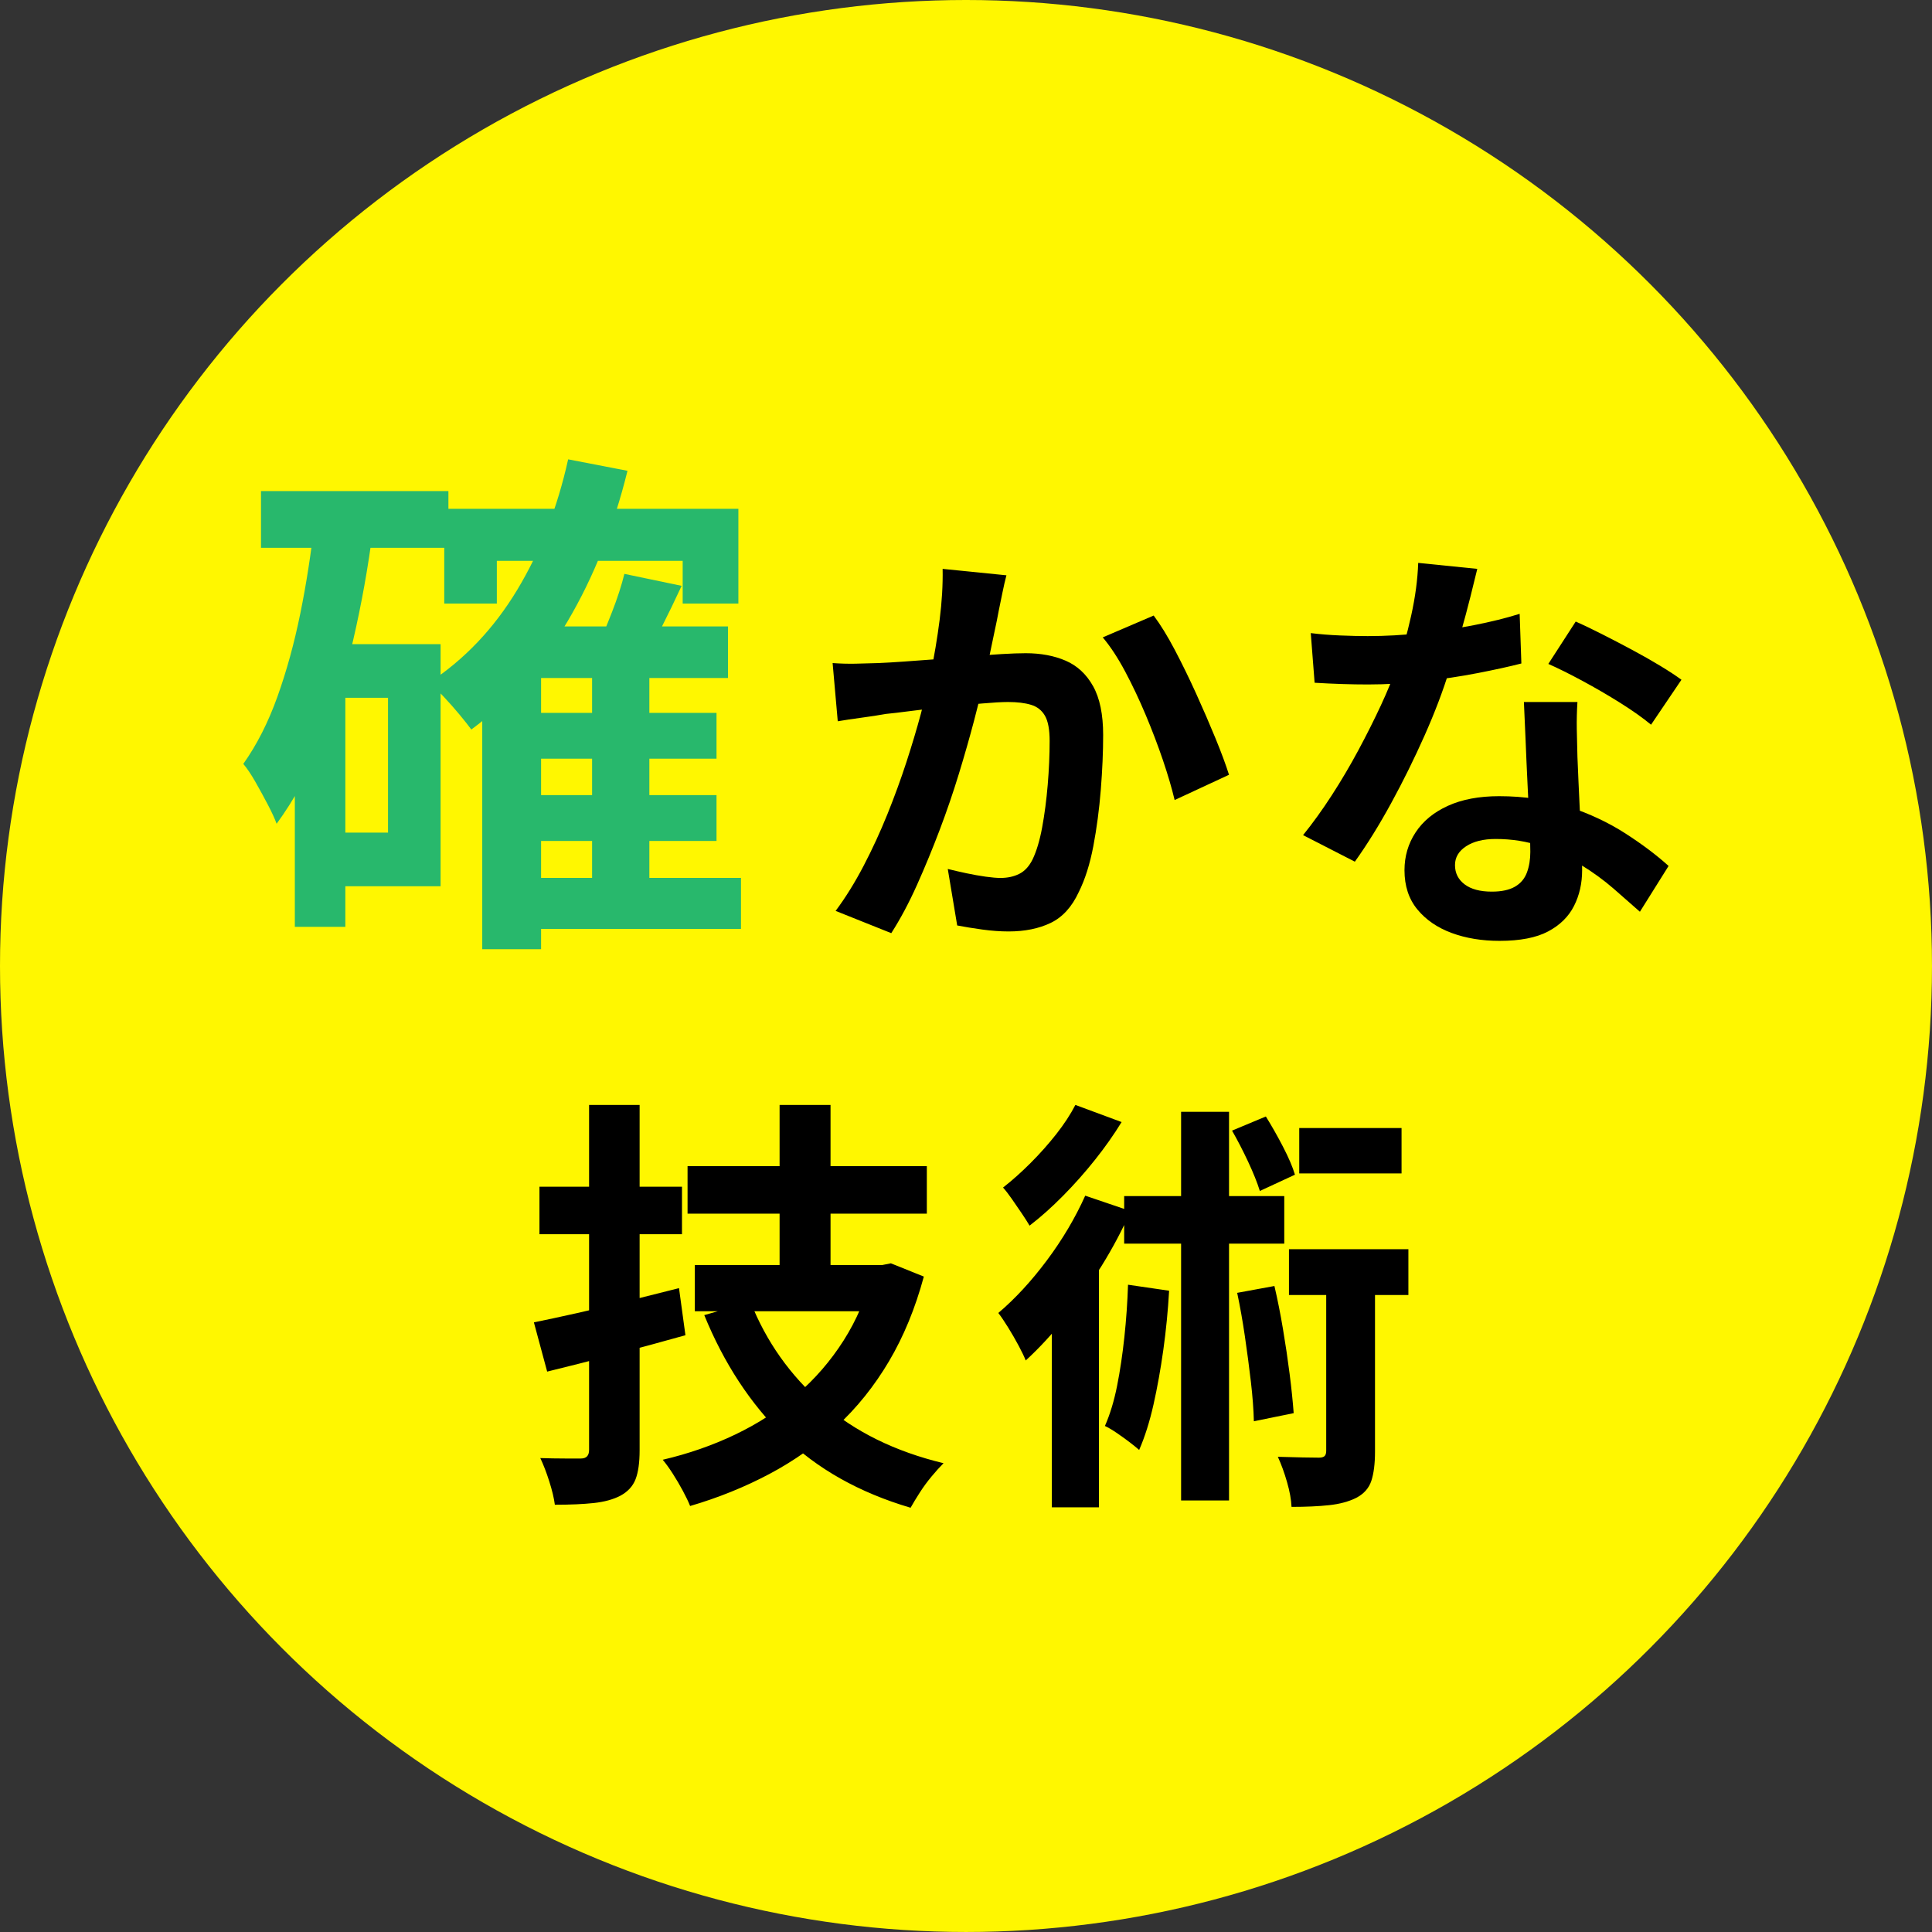
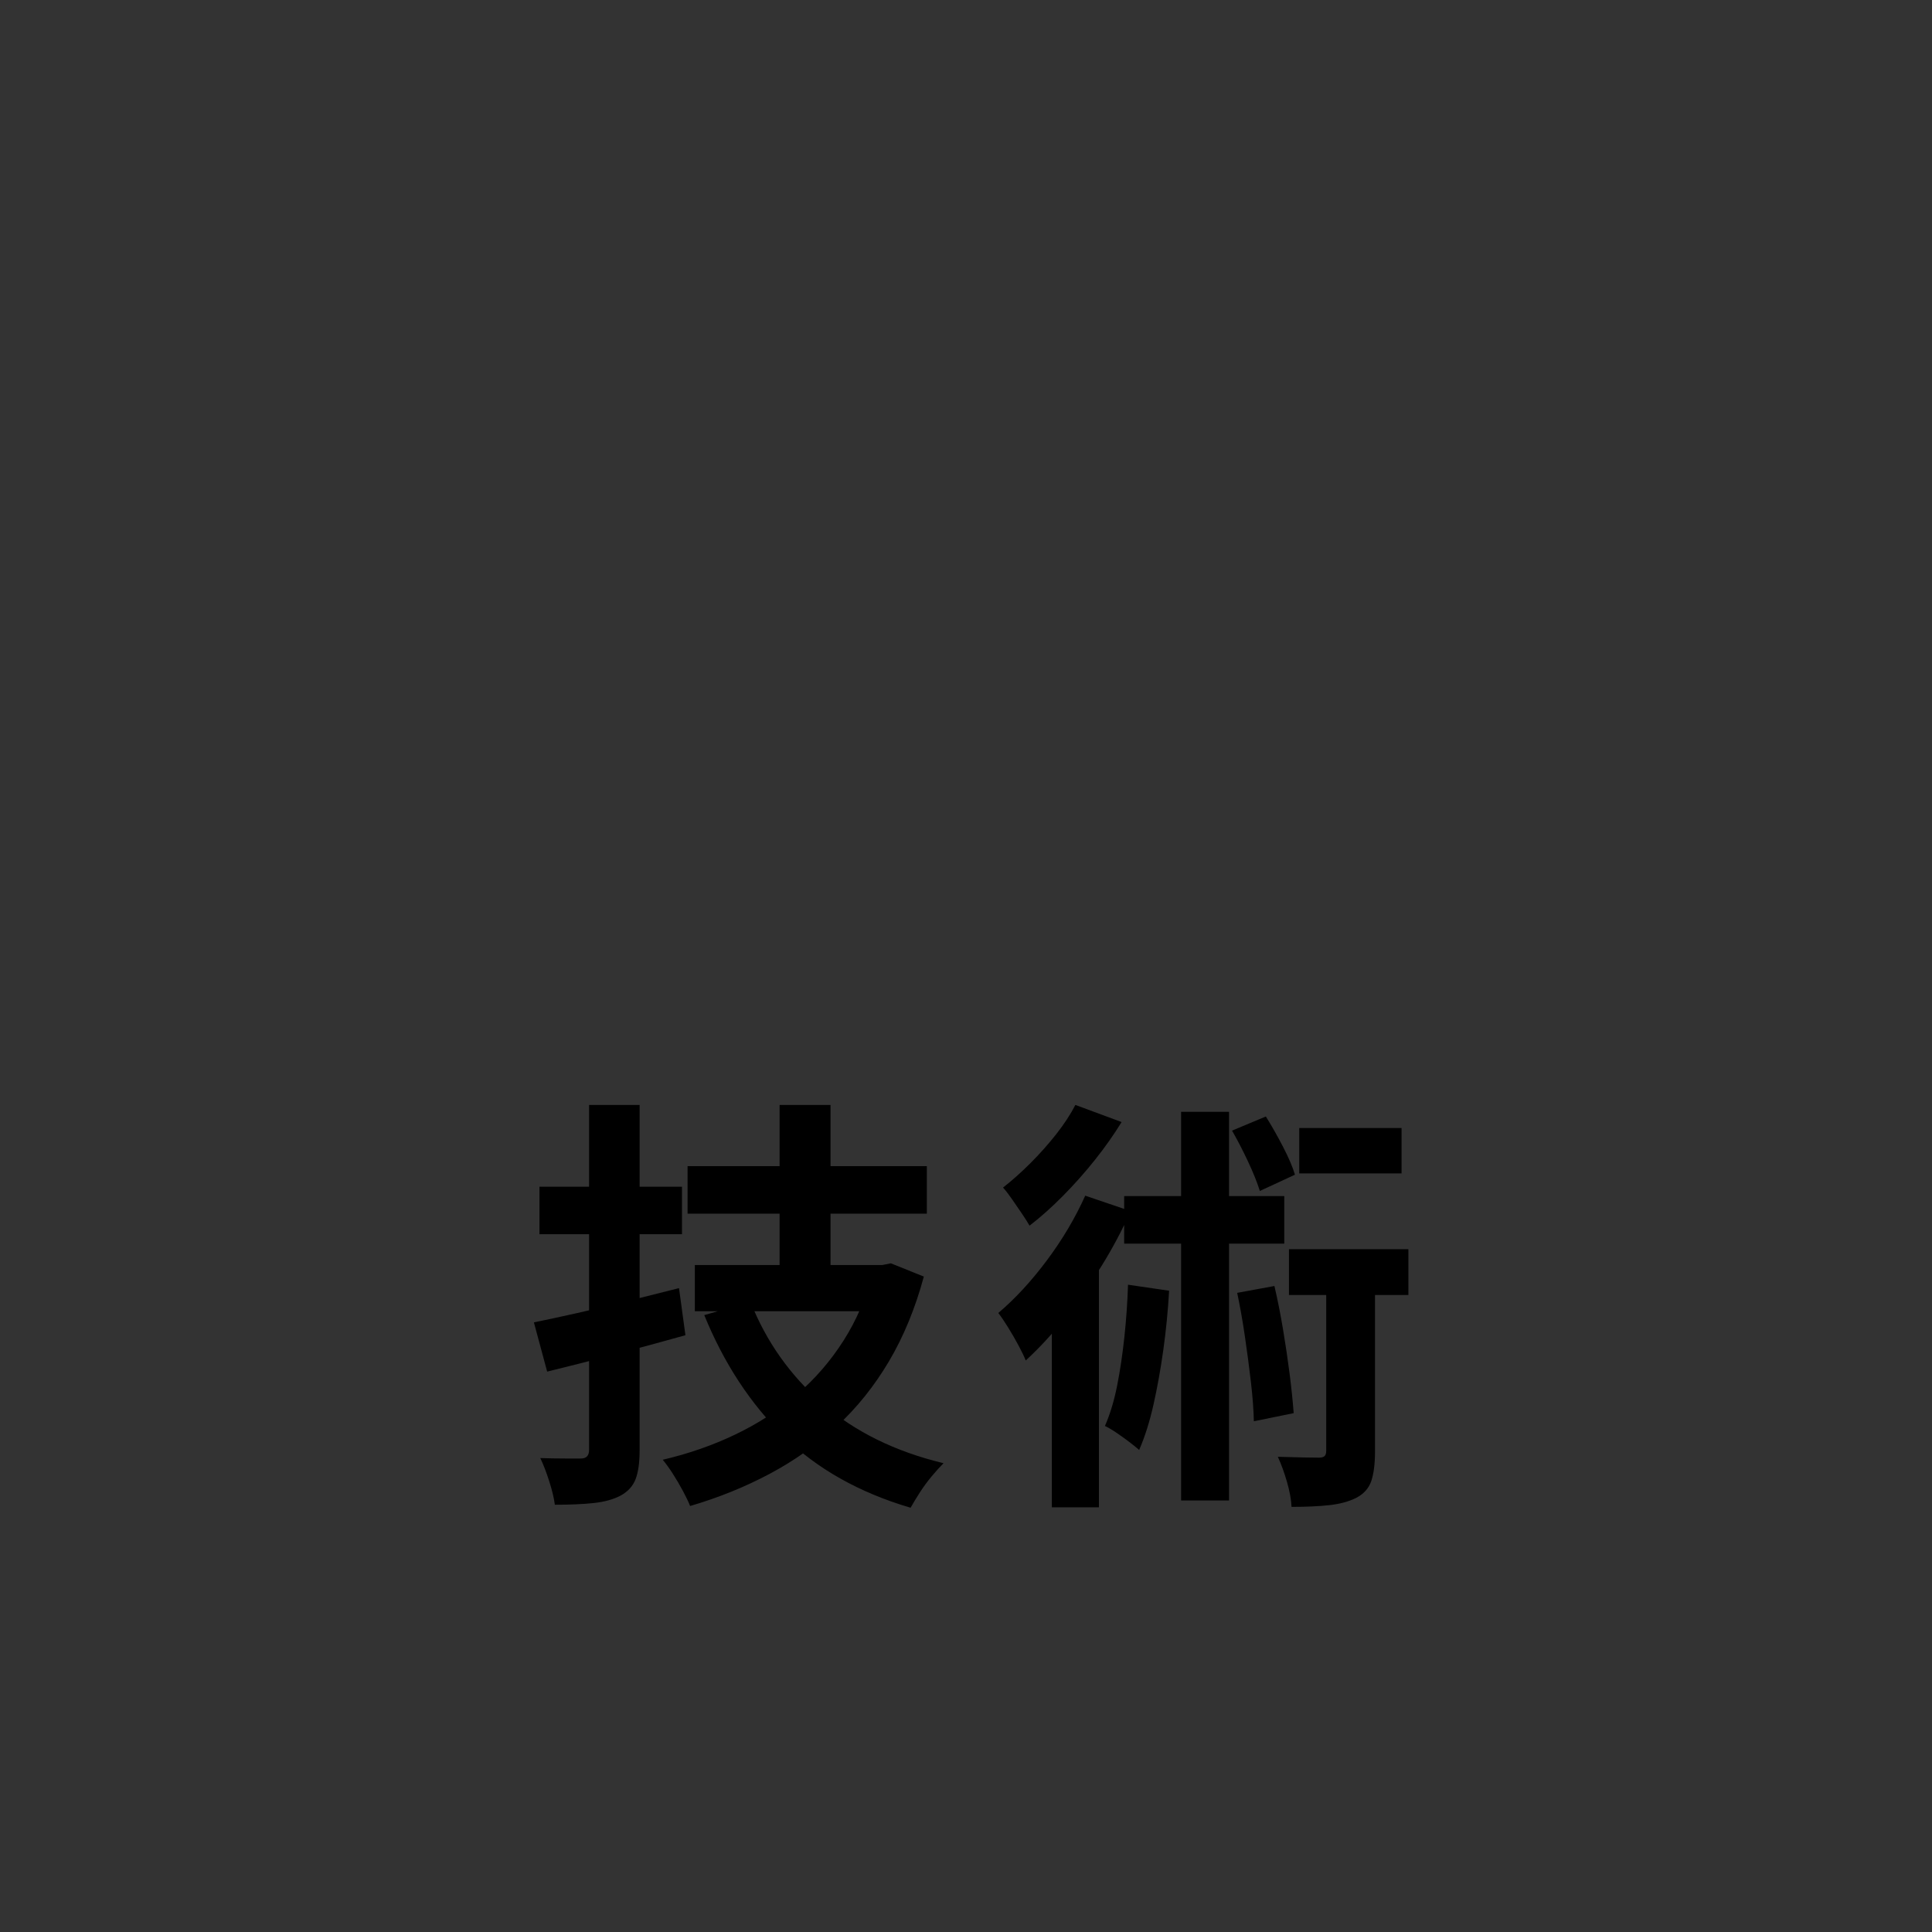
<svg xmlns="http://www.w3.org/2000/svg" id="_レイヤー_1" data-name="レイヤー 1" width="201.217" height="201.217" viewBox="0 0 201.217 201.217">
  <rect x="0" y="0" width="201.217" height="201.217" fill="#333333" stroke="none" />
-   <circle id="_楕円形_8" data-name="楕円形 8" cx="100.608" cy="100.608" r="100.608" style="fill: #fff700;" />
  <g style="isolation: isolate;">
-     <path d="M32.767,54.292l6.073.922c-.507,3.904-1.193,7.726-2.06,11.468-.868,3.741-1.961,7.247-3.281,10.518-1.32,3.272-2.883,6.136-4.69,8.594-.181-.506-.479-1.157-.894-1.952-.416-.794-.85-1.59-1.301-2.385-.452-.795-.877-1.428-1.274-1.898,1.41-1.987,2.593-4.319,3.552-6.995.957-2.675,1.753-5.566,2.386-8.674.632-3.109,1.129-6.308,1.491-9.598ZM27.183,51.147h19.519v5.91h-19.519v-5.91ZM30.707,67.088h5.26v29.442h-5.26v-29.442ZM33.255,67.088h12.633v25.213h-12.633v-5.586h7.157v-14.042h-7.157v-5.586ZM59.172,47.84l6.181,1.193c-1.446,5.855-3.524,11.079-6.235,15.669s-6.055,8.35-10.031,11.277c-.289-.397-.696-.912-1.22-1.545-.525-.632-1.076-1.255-1.654-1.871-.579-.614-1.084-1.101-1.518-1.464,3.687-2.422,6.741-5.639,9.163-9.651,2.422-4.012,4.193-8.548,5.314-13.609ZM46.268,52.991h30.634v9.867h-5.801v-4.445h-19.356v4.445h-5.476v-9.867ZM56.353,65.245h19.465v5.368h-19.465v28.248h-6.127v-27.977l5.53-5.639h.597ZM54.239,91.433h22.935v5.314h-22.935v-5.314ZM54.347,74.245h20.278v4.771h-20.278v-4.771ZM54.347,82.812h20.278v4.771h-20.278v-4.771ZM61.666,69.69h5.964v24.291h-5.964v-24.291ZM65.028,59.769l5.964,1.246c-.687,1.483-1.383,2.919-2.087,4.311s-1.347,2.593-1.925,3.605l-4.88-1.247c.505-1.12,1.048-2.422,1.627-3.904.578-1.481,1.011-2.819,1.301-4.011Z" style="fill: #28b86c;" />
-   </g>
+     </g>
  <g style="isolation: isolate;">
-     <path d="M86.718,69.058c.802.059,1.59.081,2.363.066.772-.014,1.575-.036,2.407-.066.714-.029,1.597-.082,2.653-.156,1.055-.074,2.169-.156,3.343-.245,1.174-.089,2.355-.186,3.545-.291,1.188-.104,2.288-.185,3.299-.245,1.01-.059,1.843-.089,2.496-.089,1.575,0,2.965.261,4.168.78,1.204.52,2.155,1.405,2.853,2.652.698,1.248,1.048,2.943,1.048,5.083,0,1.753-.082,3.656-.245,5.706-.164,2.051-.424,4.012-.78,5.886-.357,1.872-.862,3.462-1.516,4.77-.714,1.545-1.687,2.615-2.92,3.21-1.234.594-2.697.891-4.391.891-.862,0-1.776-.067-2.742-.2-.966-.134-1.836-.275-2.608-.424l-.981-5.884c.594.148,1.241.297,1.939.446.698.148,1.367.267,2.006.357.639.088,1.152.133,1.538.133.742,0,1.397-.14,1.961-.424.564-.281,1.025-.78,1.382-1.493.416-.861.75-1.976,1.003-3.343.252-1.367.446-2.846.58-4.436s.201-3.113.201-4.57c0-1.188-.164-2.065-.491-2.63s-.81-.944-1.448-1.137c-.64-.193-1.434-.291-2.385-.291-.654,0-1.568.053-2.742.156-1.174.105-2.415.222-3.722.357-1.308.134-2.534.275-3.678.424-1.145.149-2.029.253-2.653.312-.624.119-1.434.246-2.43.379-.996.134-1.836.261-2.519.379l-.535-6.062ZM104.819,59.918c-.149.566-.29,1.183-.424,1.851-.134.668-.261,1.286-.379,1.85-.119.654-.268,1.39-.446,2.207s-.35,1.634-.513,2.451c-.164.818-.334,1.613-.512,2.385-.298,1.279-.669,2.765-1.114,4.458-.446,1.694-.967,3.516-1.561,5.462-.595,1.946-1.263,3.901-2.006,5.862s-1.531,3.871-2.363,5.728c-.832,1.858-1.724,3.53-2.675,5.016l-5.796-2.318c1.04-1.397,2.013-2.965,2.92-4.704.907-1.738,1.731-3.529,2.474-5.371.742-1.843,1.404-3.656,1.984-5.438.58-1.784,1.077-3.448,1.493-4.994.416-1.545.742-2.867.981-3.968.416-2.02.743-3.968.981-5.84s.342-3.641.312-5.306l6.643.668ZM120.154,64.109c.714.952,1.449,2.147,2.207,3.589.758,1.441,1.501,2.964,2.229,4.569.728,1.605,1.397,3.151,2.006,4.637.609,1.486,1.077,2.749,1.404,3.789l-5.662,2.631c-.297-1.248-.706-2.638-1.225-4.169-.521-1.53-1.115-3.091-1.783-4.681-.669-1.59-1.382-3.098-2.14-4.525-.758-1.426-1.538-2.615-2.34-3.566l5.305-2.273Z" />
-     <path d="M153.857,59.25c-.178.744-.417,1.71-.713,2.898-.298,1.188-.632,2.437-1.003,3.744-.372,1.308-.765,2.602-1.181,3.879-.654,2.139-1.516,4.414-2.586,6.821-1.07,2.407-2.229,4.755-3.478,7.043-1.248,2.289-2.512,4.324-3.789,6.108l-5.394-2.765c1.01-1.247,2.006-2.63,2.987-4.145.981-1.516,1.902-3.076,2.765-4.681.861-1.605,1.641-3.158,2.34-4.66.698-1.5,1.255-2.859,1.671-4.078.564-1.576,1.063-3.336,1.494-5.283.431-1.946.675-3.782.735-5.506l6.152.624ZM136.515,65.937c.951.12,1.969.201,3.054.246,1.085.045,2.043.067,2.876.067,1.842,0,3.707-.105,5.595-.313,1.887-.207,3.707-.482,5.461-.825,1.753-.341,3.343-.735,4.77-1.181l.178,5.171c-1.278.328-2.802.662-4.57,1.004-1.769.342-3.633.624-5.595.847-1.961.222-3.894.334-5.796.334-.891,0-1.799-.015-2.719-.045-.921-.029-1.873-.074-2.853-.134l-.401-5.171ZM164.289,73.114c-.06.952-.082,1.896-.067,2.831.015.937.037,1.894.067,2.876.029.684.067,1.553.111,2.607.045,1.055.096,2.171.156,3.344.059,1.174.111,2.289.156,3.344s.066,1.894.066,2.518c0,1.367-.282,2.609-.847,3.723-.565,1.114-1.464,1.998-2.697,2.652-1.234.654-2.92.981-5.06.981-1.843,0-3.508-.275-4.993-.825-1.487-.551-2.675-1.367-3.566-2.452-.892-1.085-1.338-2.444-1.338-4.079,0-1.456.386-2.771,1.16-3.945.772-1.173,1.894-2.096,3.366-2.764,1.471-.668,3.246-1.003,5.327-1.003,2.615,0,5.022.364,7.222,1.092,2.199.728,4.175,1.657,5.929,2.786,1.753,1.13,3.254,2.259,4.502,3.388l-2.987,4.77c-.802-.713-1.716-1.516-2.742-2.407-1.025-.891-2.17-1.723-3.433-2.496-1.264-.773-2.63-1.412-4.101-1.917-1.471-.506-3.054-.759-4.748-.759-1.278,0-2.304.253-3.076.759-.773.505-1.159,1.159-1.159,1.961,0,.832.334,1.5,1.003,2.006.669.505,1.612.758,2.831.758,1.01,0,1.812-.171,2.407-.513.594-.341,1.01-.832,1.248-1.471.238-.639.357-1.36.357-2.163,0-.684-.029-1.65-.089-2.898-.06-1.247-.127-2.63-.201-4.145-.075-1.516-.141-3.032-.201-4.548-.06-1.516-.119-2.853-.178-4.012h5.573ZM171.957,75.477c-.862-.713-1.932-1.471-3.21-2.273s-2.593-1.567-3.945-2.296c-1.353-.728-2.534-1.315-3.544-1.761l2.853-4.414c.802.357,1.716.795,2.742,1.315s2.066,1.063,3.12,1.627,2.036,1.123,2.943,1.672c.906.549,1.641,1.033,2.206,1.448l-3.165,4.681Z" />
-   </g>
+     </g>
  <g style="isolation: isolate;">
    <path d="M55.605,137.725c1.307-.267,2.793-.586,4.458-.958,1.664-.372,3.41-.787,5.238-1.248,1.828-.46,3.633-.914,5.417-1.36l.669,4.904c-2.437.684-4.927,1.36-7.468,2.029s-4.853,1.255-6.932,1.76l-1.382-5.127ZM56.184,123.594h14.845v4.948h-14.845v-4.948ZM61.355,115.078h5.261v35.977c0,1.278-.142,2.28-.424,3.009-.283.728-.81,1.3-1.583,1.717-.744.386-1.665.639-2.764.758-1.1.119-2.452.179-4.057.179-.089-.685-.283-1.494-.58-2.43-.298-.937-.61-1.746-.936-2.43.891.029,1.746.045,2.563.045h1.671c.564,0,.847-.298.847-.892v-35.933ZM90.868,131.752h1.025l.891-.178,3.433,1.381c-.892,3.299-2.103,6.242-3.633,8.827-1.531,2.586-3.343,4.844-5.439,6.776-2.095,1.932-4.428,3.582-6.999,4.949-2.572,1.366-5.328,2.48-8.27,3.343-.178-.446-.431-.973-.758-1.583-.327-.61-.677-1.204-1.048-1.783-.372-.58-.721-1.063-1.047-1.45,2.675-.624,5.193-1.5,7.556-2.63,2.363-1.13,4.495-2.511,6.397-4.147,1.902-1.633,3.529-3.513,4.882-5.639,1.352-2.125,2.355-4.465,3.009-7.022v-.847ZM71.609,121.454h24.92v4.949h-24.92v-4.949ZM72.367,131.752h19.081v4.815h-19.081v-4.815ZM78.163,135.586c1.634,4.131,4.131,7.66,7.489,10.588,3.358,2.928,7.564,5.001,12.617,6.219-.387.387-.802.847-1.248,1.383s-.855,1.092-1.226,1.672c-.372.579-.691,1.106-.958,1.583-5.35-1.576-9.756-4.057-13.218-7.445-3.462-3.389-6.219-7.594-8.27-12.617l4.815-1.381ZM81.194,115.078h5.306v19.304h-5.306v-19.304Z" />
    <path d="M113.025,124.529l4.725,1.605c-.832,1.903-1.843,3.812-3.032,5.729-1.189,1.917-2.452,3.716-3.789,5.394-1.337,1.68-2.705,3.159-4.101,4.436-.149-.386-.394-.898-.735-1.538-.342-.639-.707-1.271-1.093-1.894-.387-.624-.728-1.13-1.025-1.516,1.753-1.486,3.44-3.313,5.06-5.483,1.62-2.17,2.949-4.414,3.99-6.733ZM112,115.078l4.815,1.784c-.802,1.307-1.724,2.616-2.764,3.923-1.041,1.308-2.148,2.557-3.322,3.744-1.174,1.19-2.34,2.23-3.499,3.122-.208-.357-.484-.787-.825-1.293-.342-.505-.684-1.004-1.025-1.493-.342-.491-.646-.885-.914-1.181.951-.742,1.909-1.598,2.875-2.564.965-.965,1.857-1.969,2.675-3.009.817-1.04,1.478-2.051,1.984-3.032ZM109.548,134.204l4.191-4.19.714.267v26.704h-4.904v-22.781ZM117.483,133.803l4.28.625c-.119,2.08-.32,4.131-.602,6.152-.283,2.021-.624,3.923-1.025,5.707-.401,1.783-.899,3.358-1.493,4.725-.268-.238-.617-.52-1.048-.847-.431-.327-.877-.646-1.337-.959-.461-.312-.855-.541-1.181-.691.535-1.218.958-2.615,1.27-4.19.312-1.576.564-3.27.758-5.083.193-1.812.319-3.625.379-5.438ZM117.082,124.574h16.674v4.949h-16.674v-4.949ZM123.011,115.792h4.993v40.48h-4.993v-40.48ZM128.316,117.753l3.522-1.471c.594.952,1.188,1.999,1.783,3.143.594,1.145,1.01,2.118,1.248,2.92l-3.656,1.694c-.267-.862-.676-1.88-1.225-3.055-.551-1.173-1.108-2.251-1.672-3.232ZM128.851,134.65l3.879-.713c.327,1.397.624,2.891.891,4.481.268,1.59.498,3.143.691,4.658.193,1.516.334,2.883.424,4.102l-4.146.846c-.03-1.218-.134-2.592-.312-4.123s-.387-3.105-.624-4.725c-.238-1.62-.505-3.128-.802-4.525ZM138.124,131.485h5.082v19.704c0,1.248-.126,2.259-.379,3.032-.253.772-.78,1.366-1.583,1.783-.773.386-1.709.639-2.809.758s-2.407.179-3.923.179c-.03-.744-.186-1.605-.468-2.585-.282-.981-.602-1.858-.958-2.631.921.031,1.79.053,2.608.067.817.015,1.374.022,1.672.022.267,0,.46-.052.58-.156.118-.104.178-.289.178-.557v-19.616ZM134.245,130.102h12.438v4.77h-12.438v-4.77ZM135.316,117.486h10.655v4.725h-10.655v-4.725Z" />
  </g>
</svg>